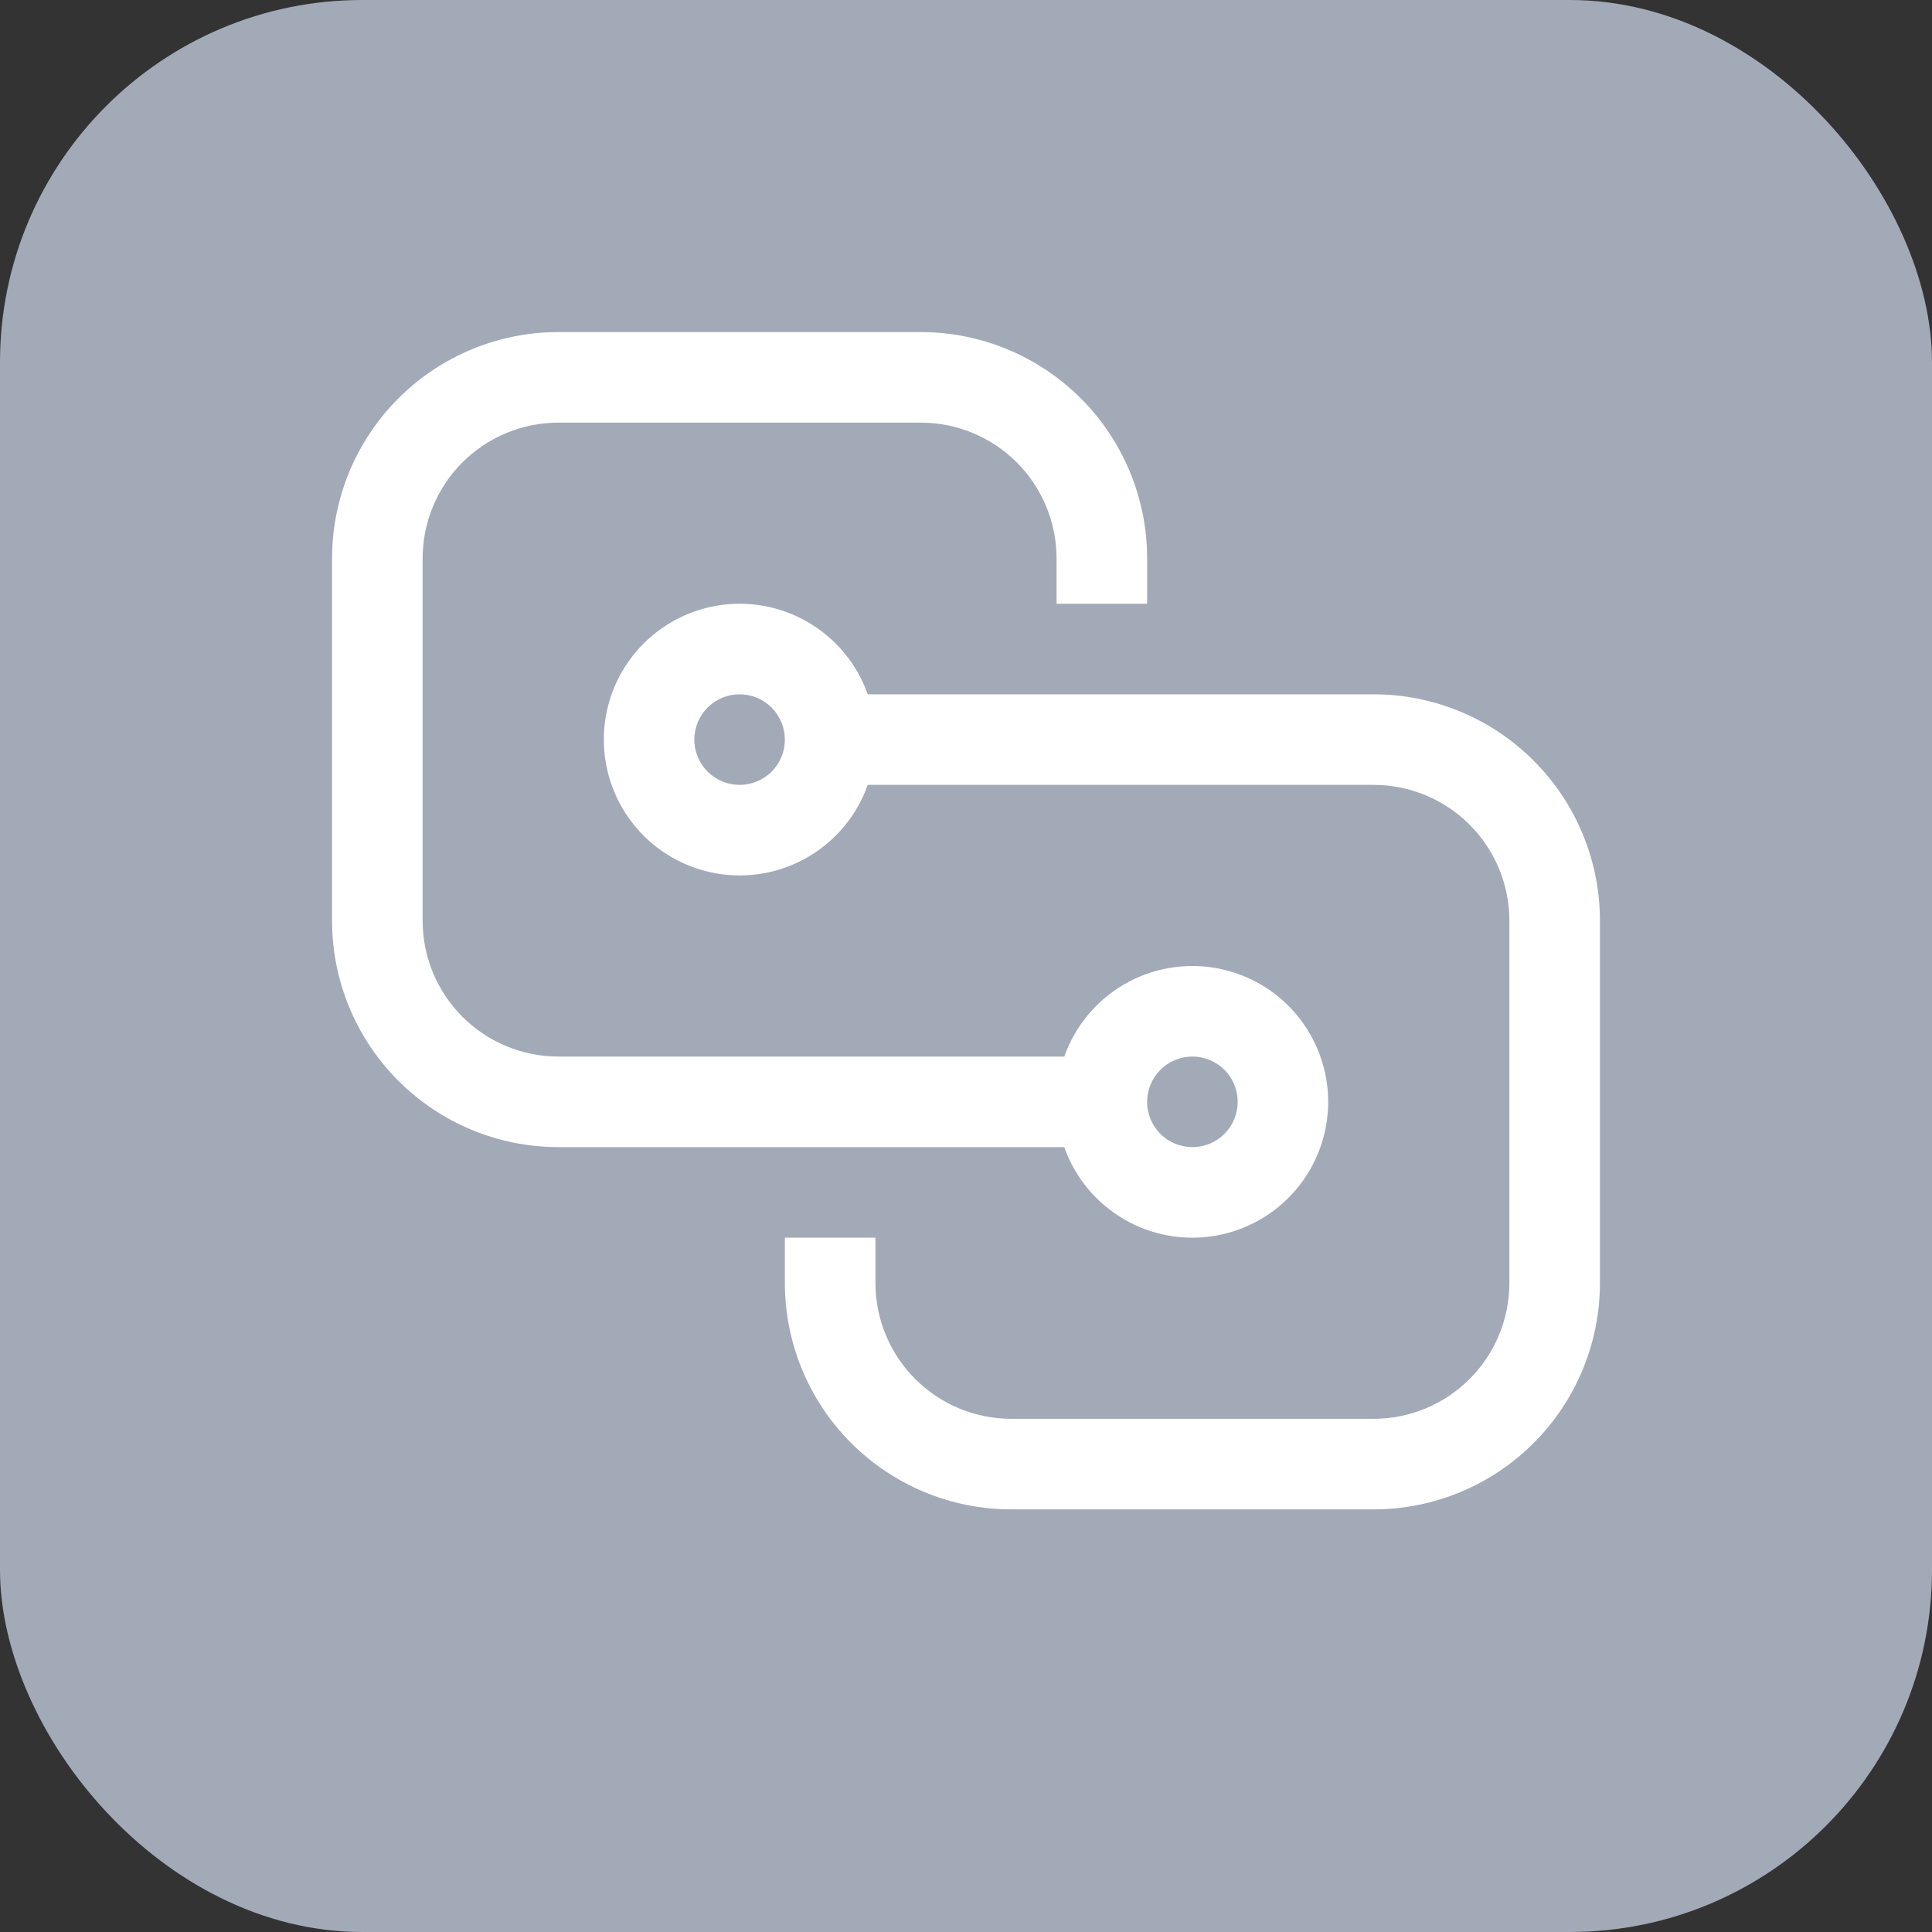
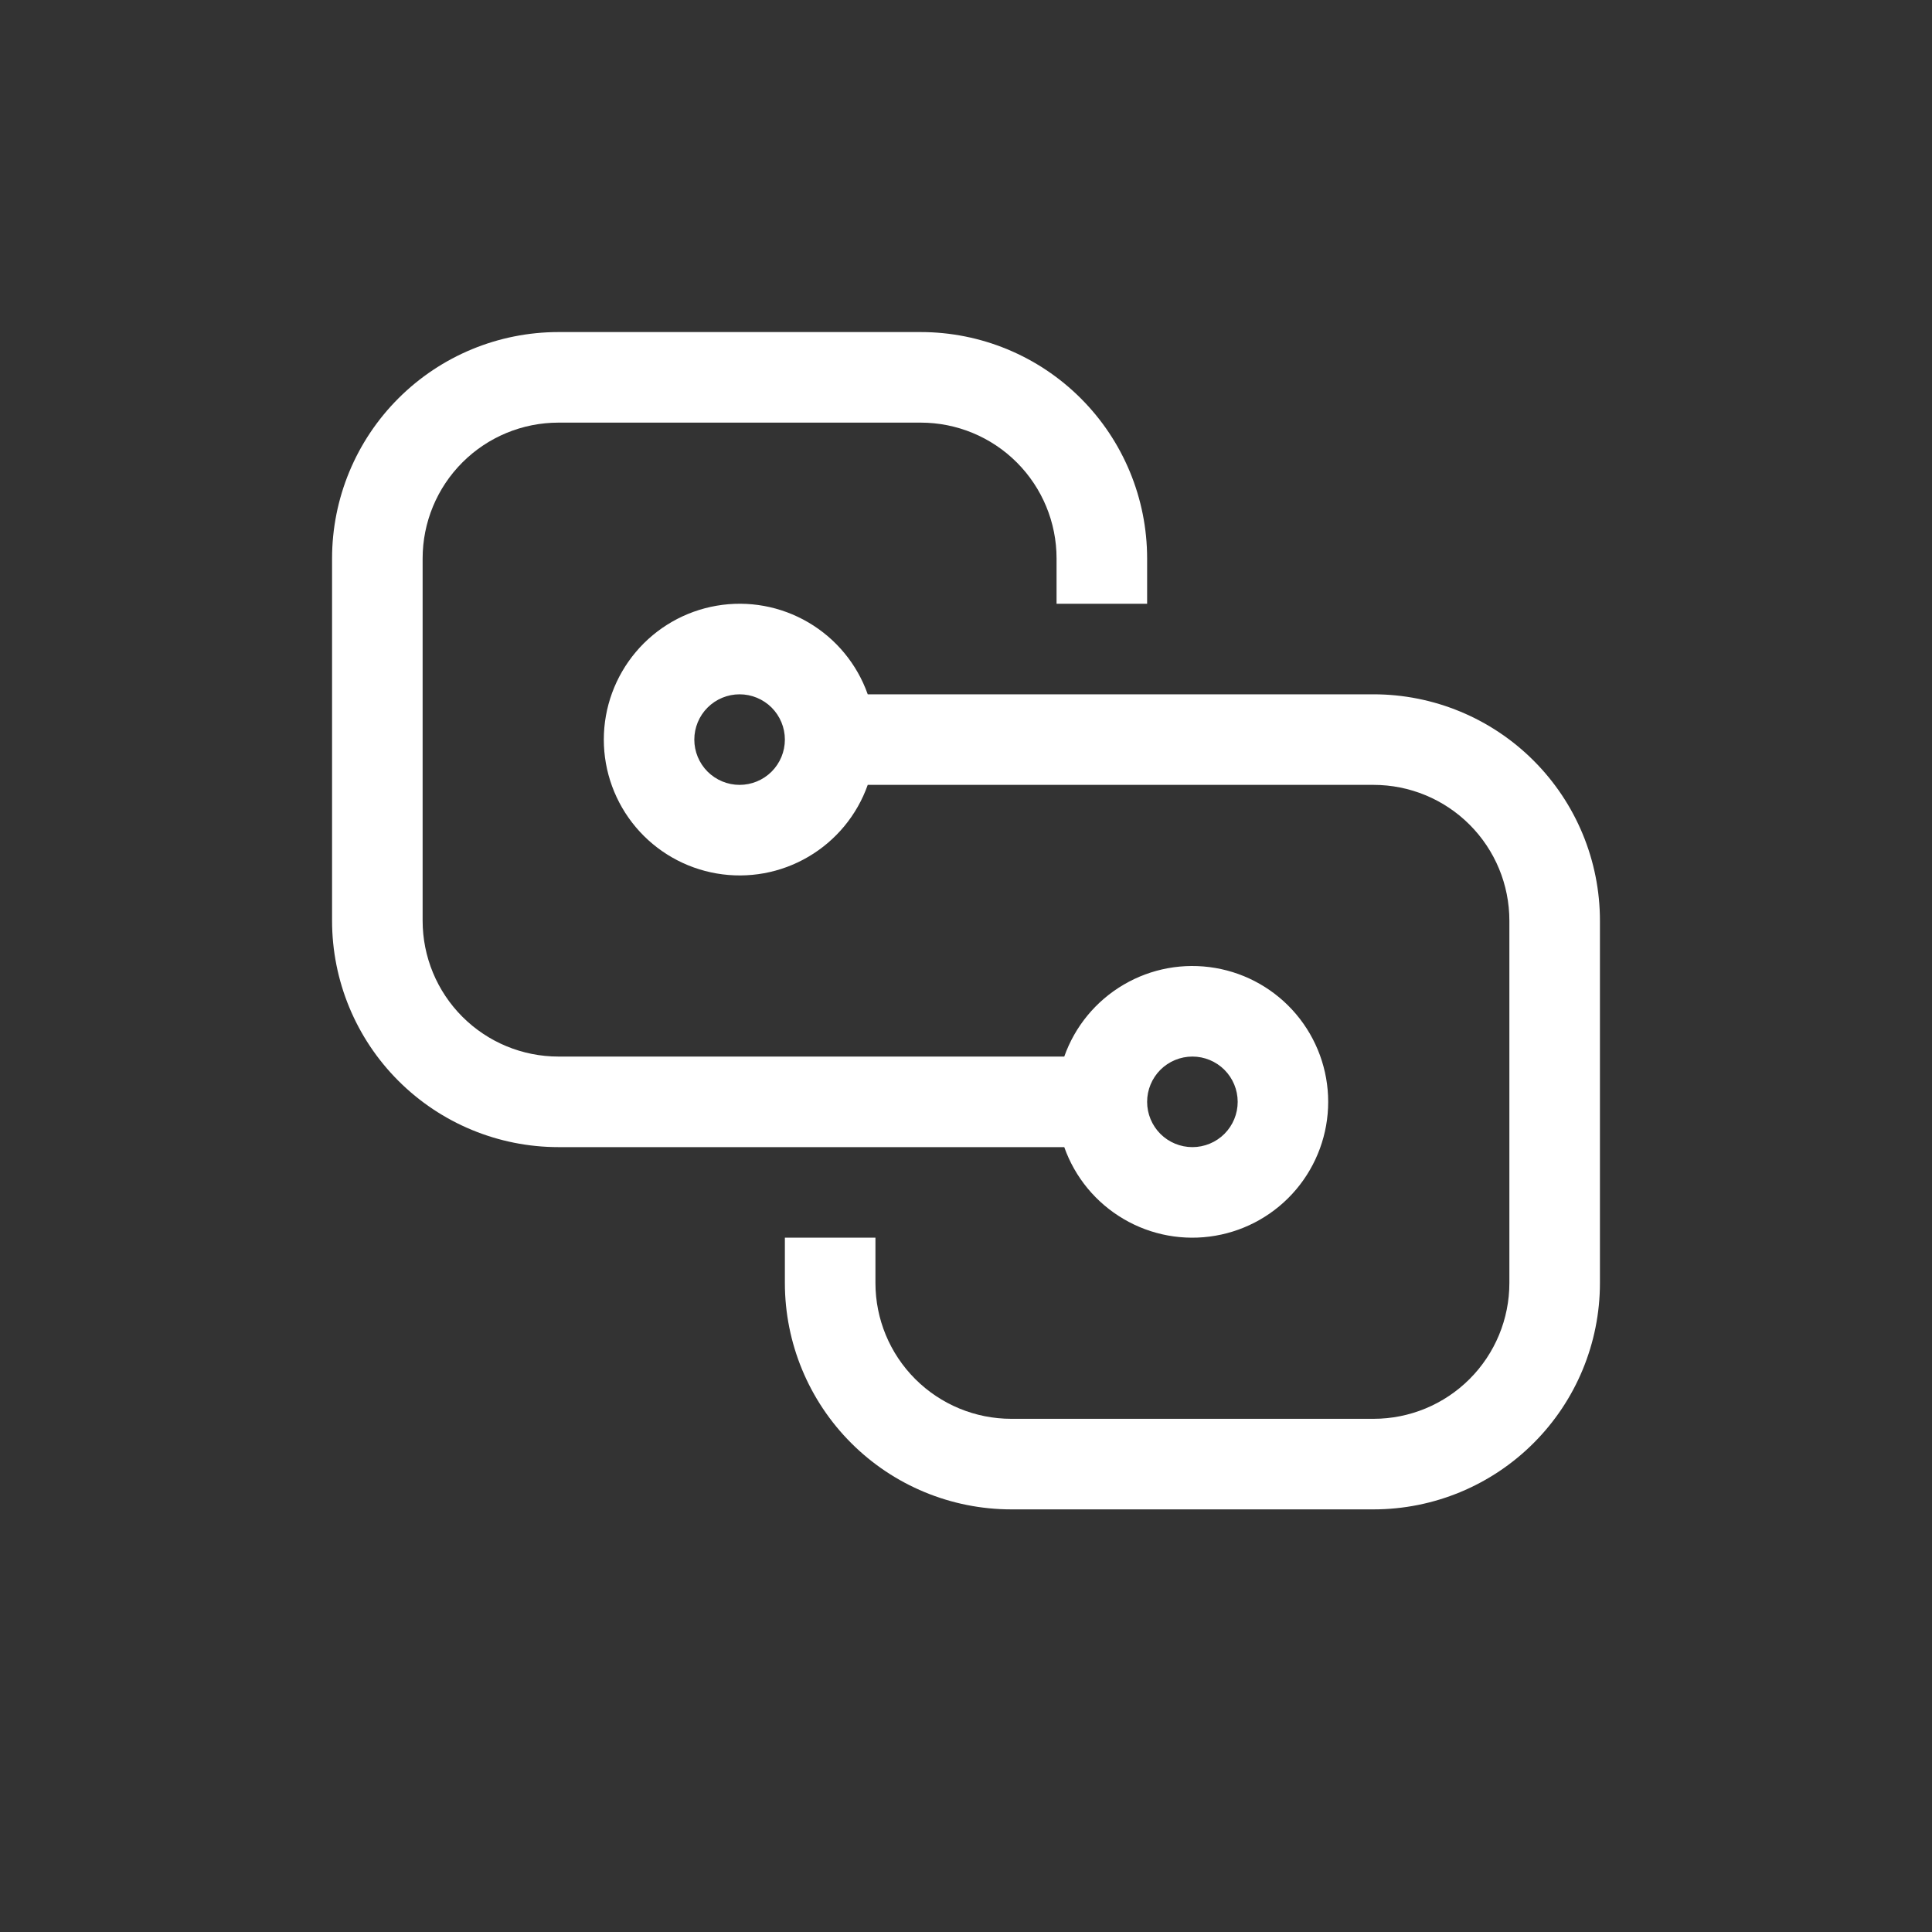
<svg xmlns="http://www.w3.org/2000/svg" width="64" height="64" viewBox="0 0 64 64" fill="none">
  <rect x="0" y="0" width="64" height="64" fill="#333333" stroke="none" />
-   <rect width="64" height="64" rx="12" fill="#A2AAB8" />
  <path d="M11 18.5C11 16.511 11.79 14.603 13.197 13.197C14.603 11.79 16.511 11 18.5 11H30.5C32.489 11 34.397 11.79 35.803 13.197C37.21 14.603 38 16.511 38 18.5V20H35V18.5C35 17.306 34.526 16.162 33.682 15.318C32.838 14.474 31.694 14 30.5 14H18.5C17.306 14 16.162 14.474 15.318 15.318C14.474 16.162 14 17.306 14 18.5V30.5C14 31.694 14.474 32.838 15.318 33.682C16.162 34.526 17.306 35 18.5 35H35.255C35.609 33.999 36.305 33.156 37.221 32.619C38.136 32.081 39.212 31.885 40.259 32.065C41.305 32.244 42.254 32.788 42.938 33.599C43.622 34.411 43.998 35.438 43.998 36.5C43.998 37.562 43.622 38.589 42.938 39.401C42.254 40.212 41.305 40.756 40.259 40.935C39.212 41.115 38.136 40.919 37.221 40.381C36.305 39.844 35.609 39.001 35.255 38H18.5C16.511 38 14.603 37.21 13.197 35.803C11.79 34.397 11 32.489 11 30.5V18.5ZM38 36.5C38 36.898 38.158 37.279 38.439 37.561C38.721 37.842 39.102 38 39.5 38C39.898 38 40.279 37.842 40.561 37.561C40.842 37.279 41 36.898 41 36.5C41 36.102 40.842 35.721 40.561 35.439C40.279 35.158 39.898 35 39.5 35C39.102 35 38.721 35.158 38.439 35.439C38.158 35.721 38 36.102 38 36.5ZM26 41V42.5C26 44.489 26.79 46.397 28.197 47.803C29.603 49.21 31.511 50 33.5 50H45.5C47.489 50 49.397 49.21 50.803 47.803C52.21 46.397 53 44.489 53 42.5V30.5C53 28.511 52.21 26.603 50.803 25.197C49.397 23.79 47.489 23 45.5 23H28.745C28.391 21.999 27.695 21.156 26.779 20.619C25.864 20.081 24.788 19.885 23.741 20.065C22.695 20.244 21.746 20.788 21.062 21.599C20.378 22.411 20.002 23.439 20.002 24.5C20.002 25.561 20.378 26.589 21.062 27.401C21.746 28.212 22.695 28.756 23.741 28.935C24.788 29.115 25.864 28.919 26.779 28.381C27.695 27.844 28.391 27.001 28.745 26H45.5C46.694 26 47.838 26.474 48.682 27.318C49.526 28.162 50 29.306 50 30.5V42.5C50 43.694 49.526 44.838 48.682 45.682C47.838 46.526 46.694 47 45.5 47H33.5C32.306 47 31.162 46.526 30.318 45.682C29.474 44.838 29 43.694 29 42.5V41H26ZM24.5 23C24.898 23 25.279 23.158 25.561 23.439C25.842 23.721 26 24.102 26 24.5C26 24.898 25.842 25.279 25.561 25.561C25.279 25.842 24.898 26 24.5 26C24.102 26 23.721 25.842 23.439 25.561C23.158 25.279 23 24.898 23 24.5C23 24.102 23.158 23.721 23.439 23.439C23.721 23.158 24.102 23 24.5 23V23Z" fill="white" />
</svg>